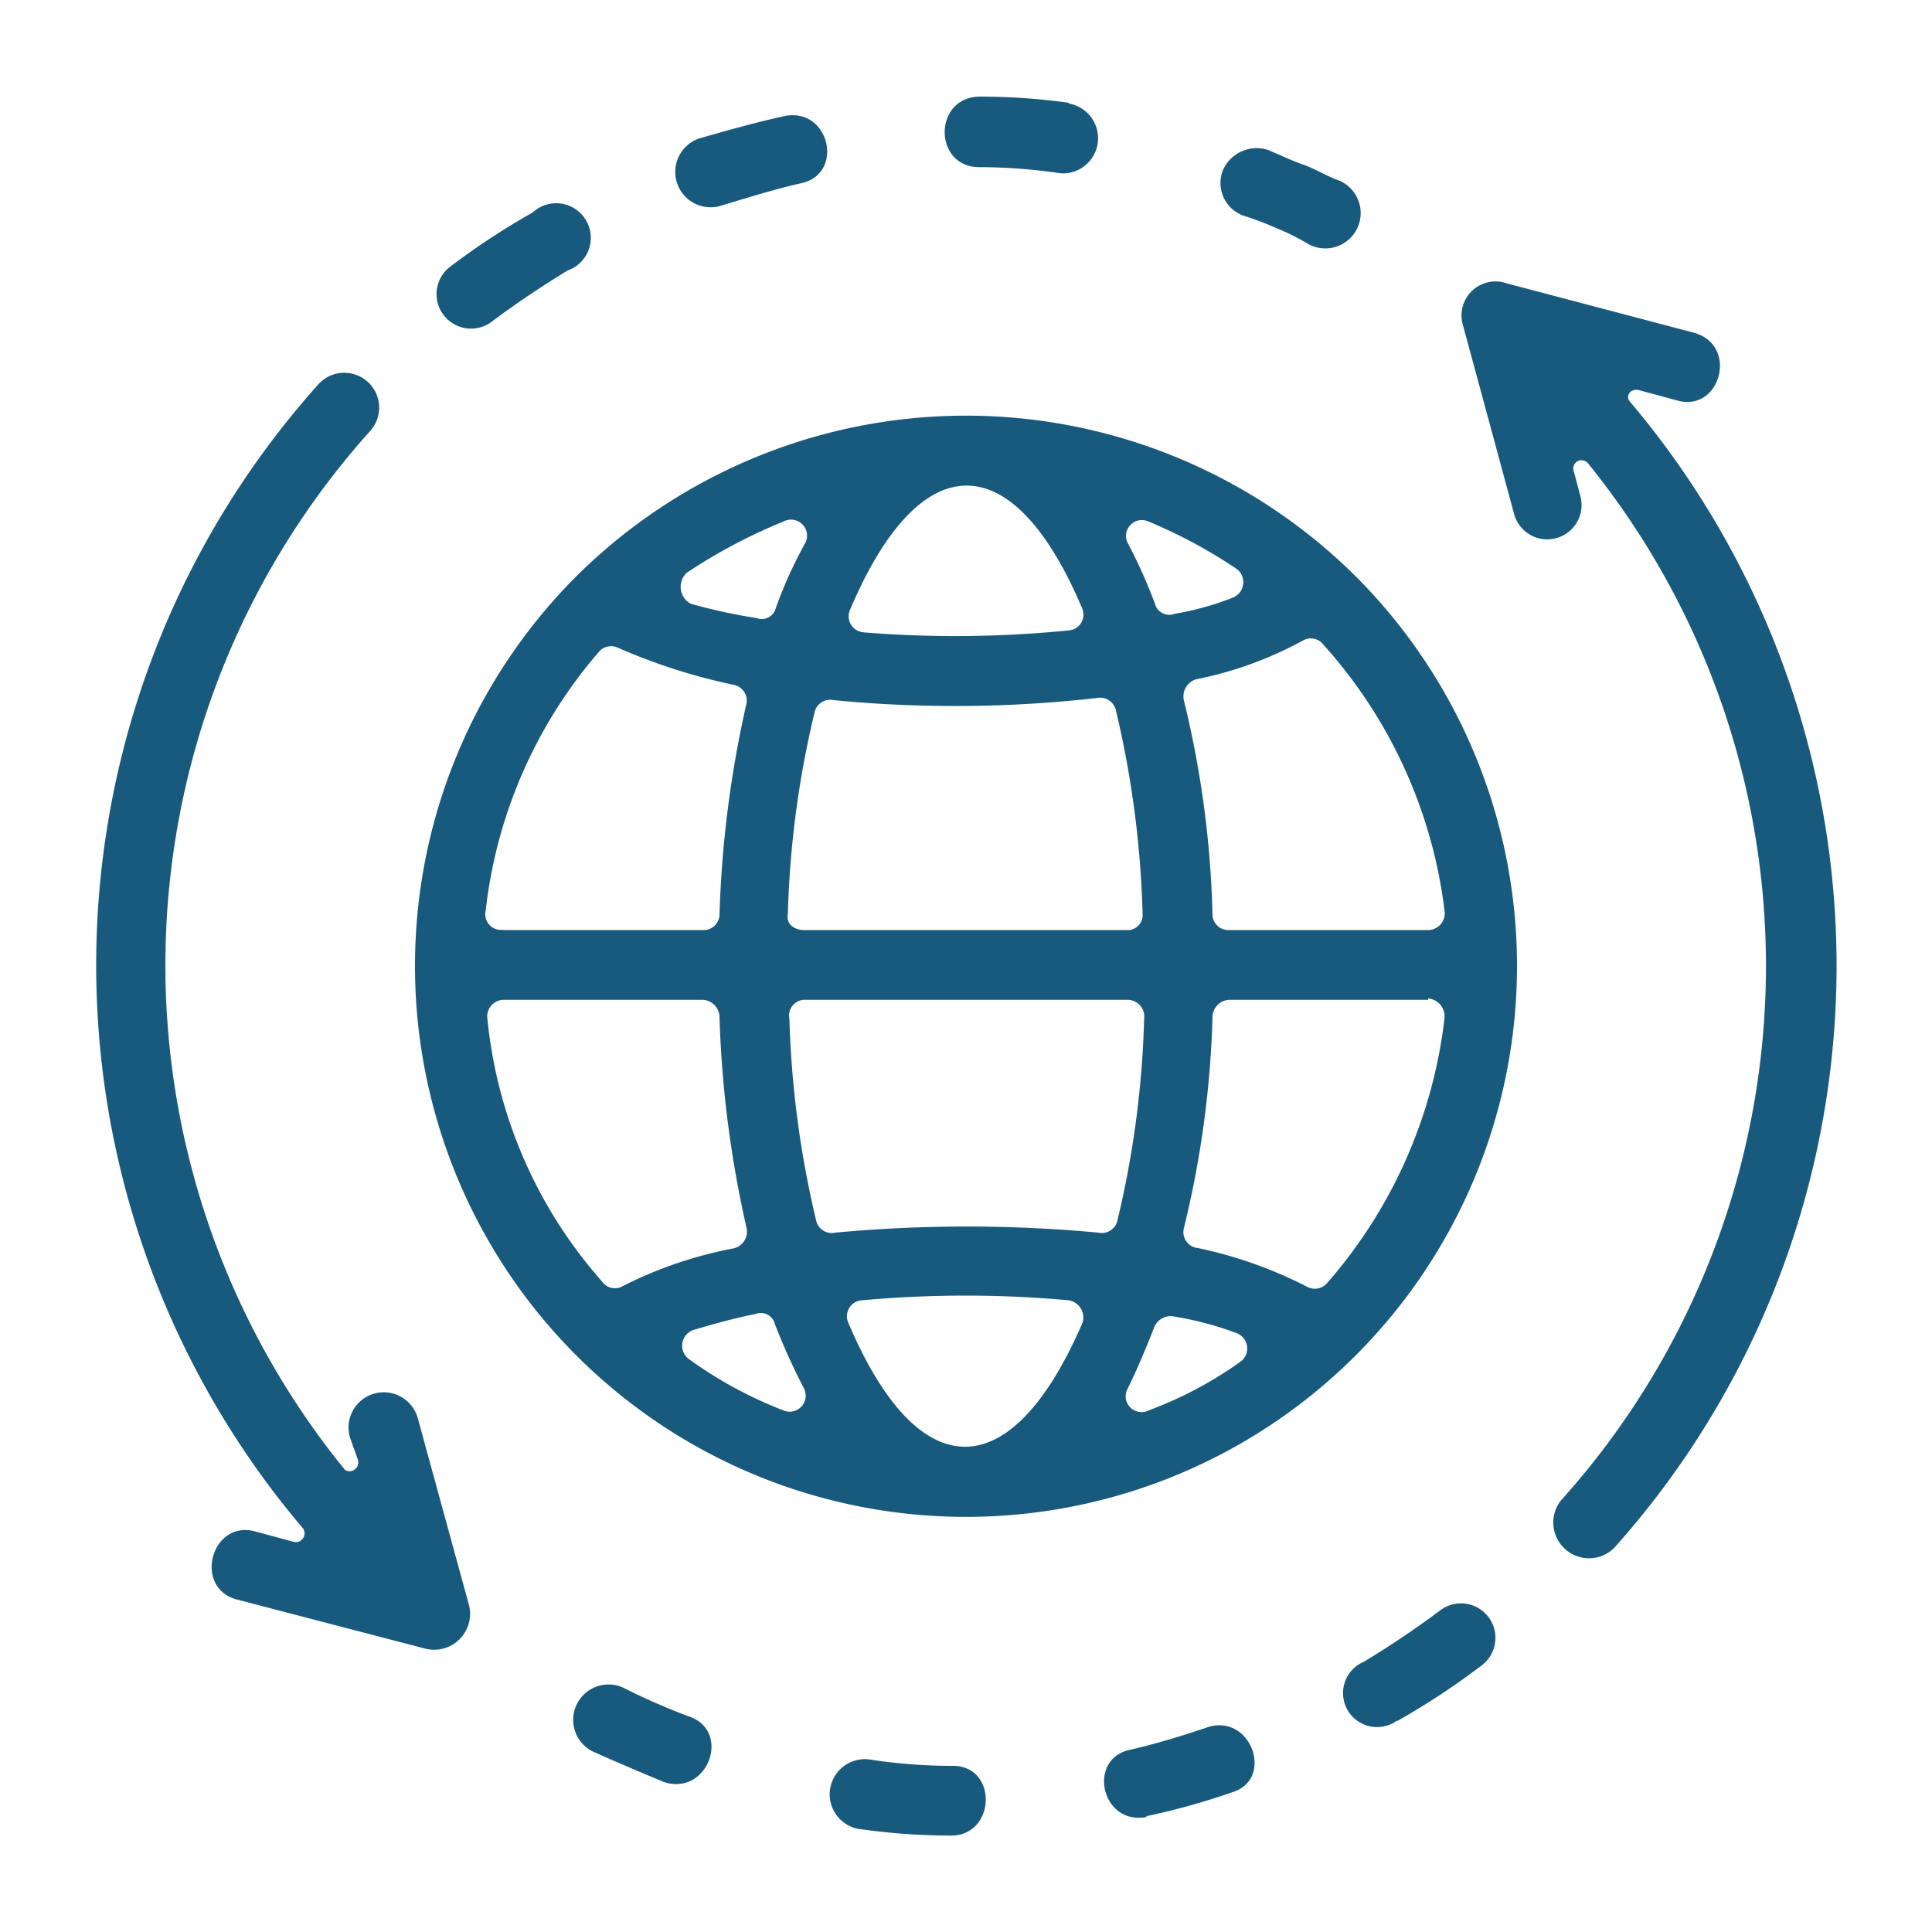
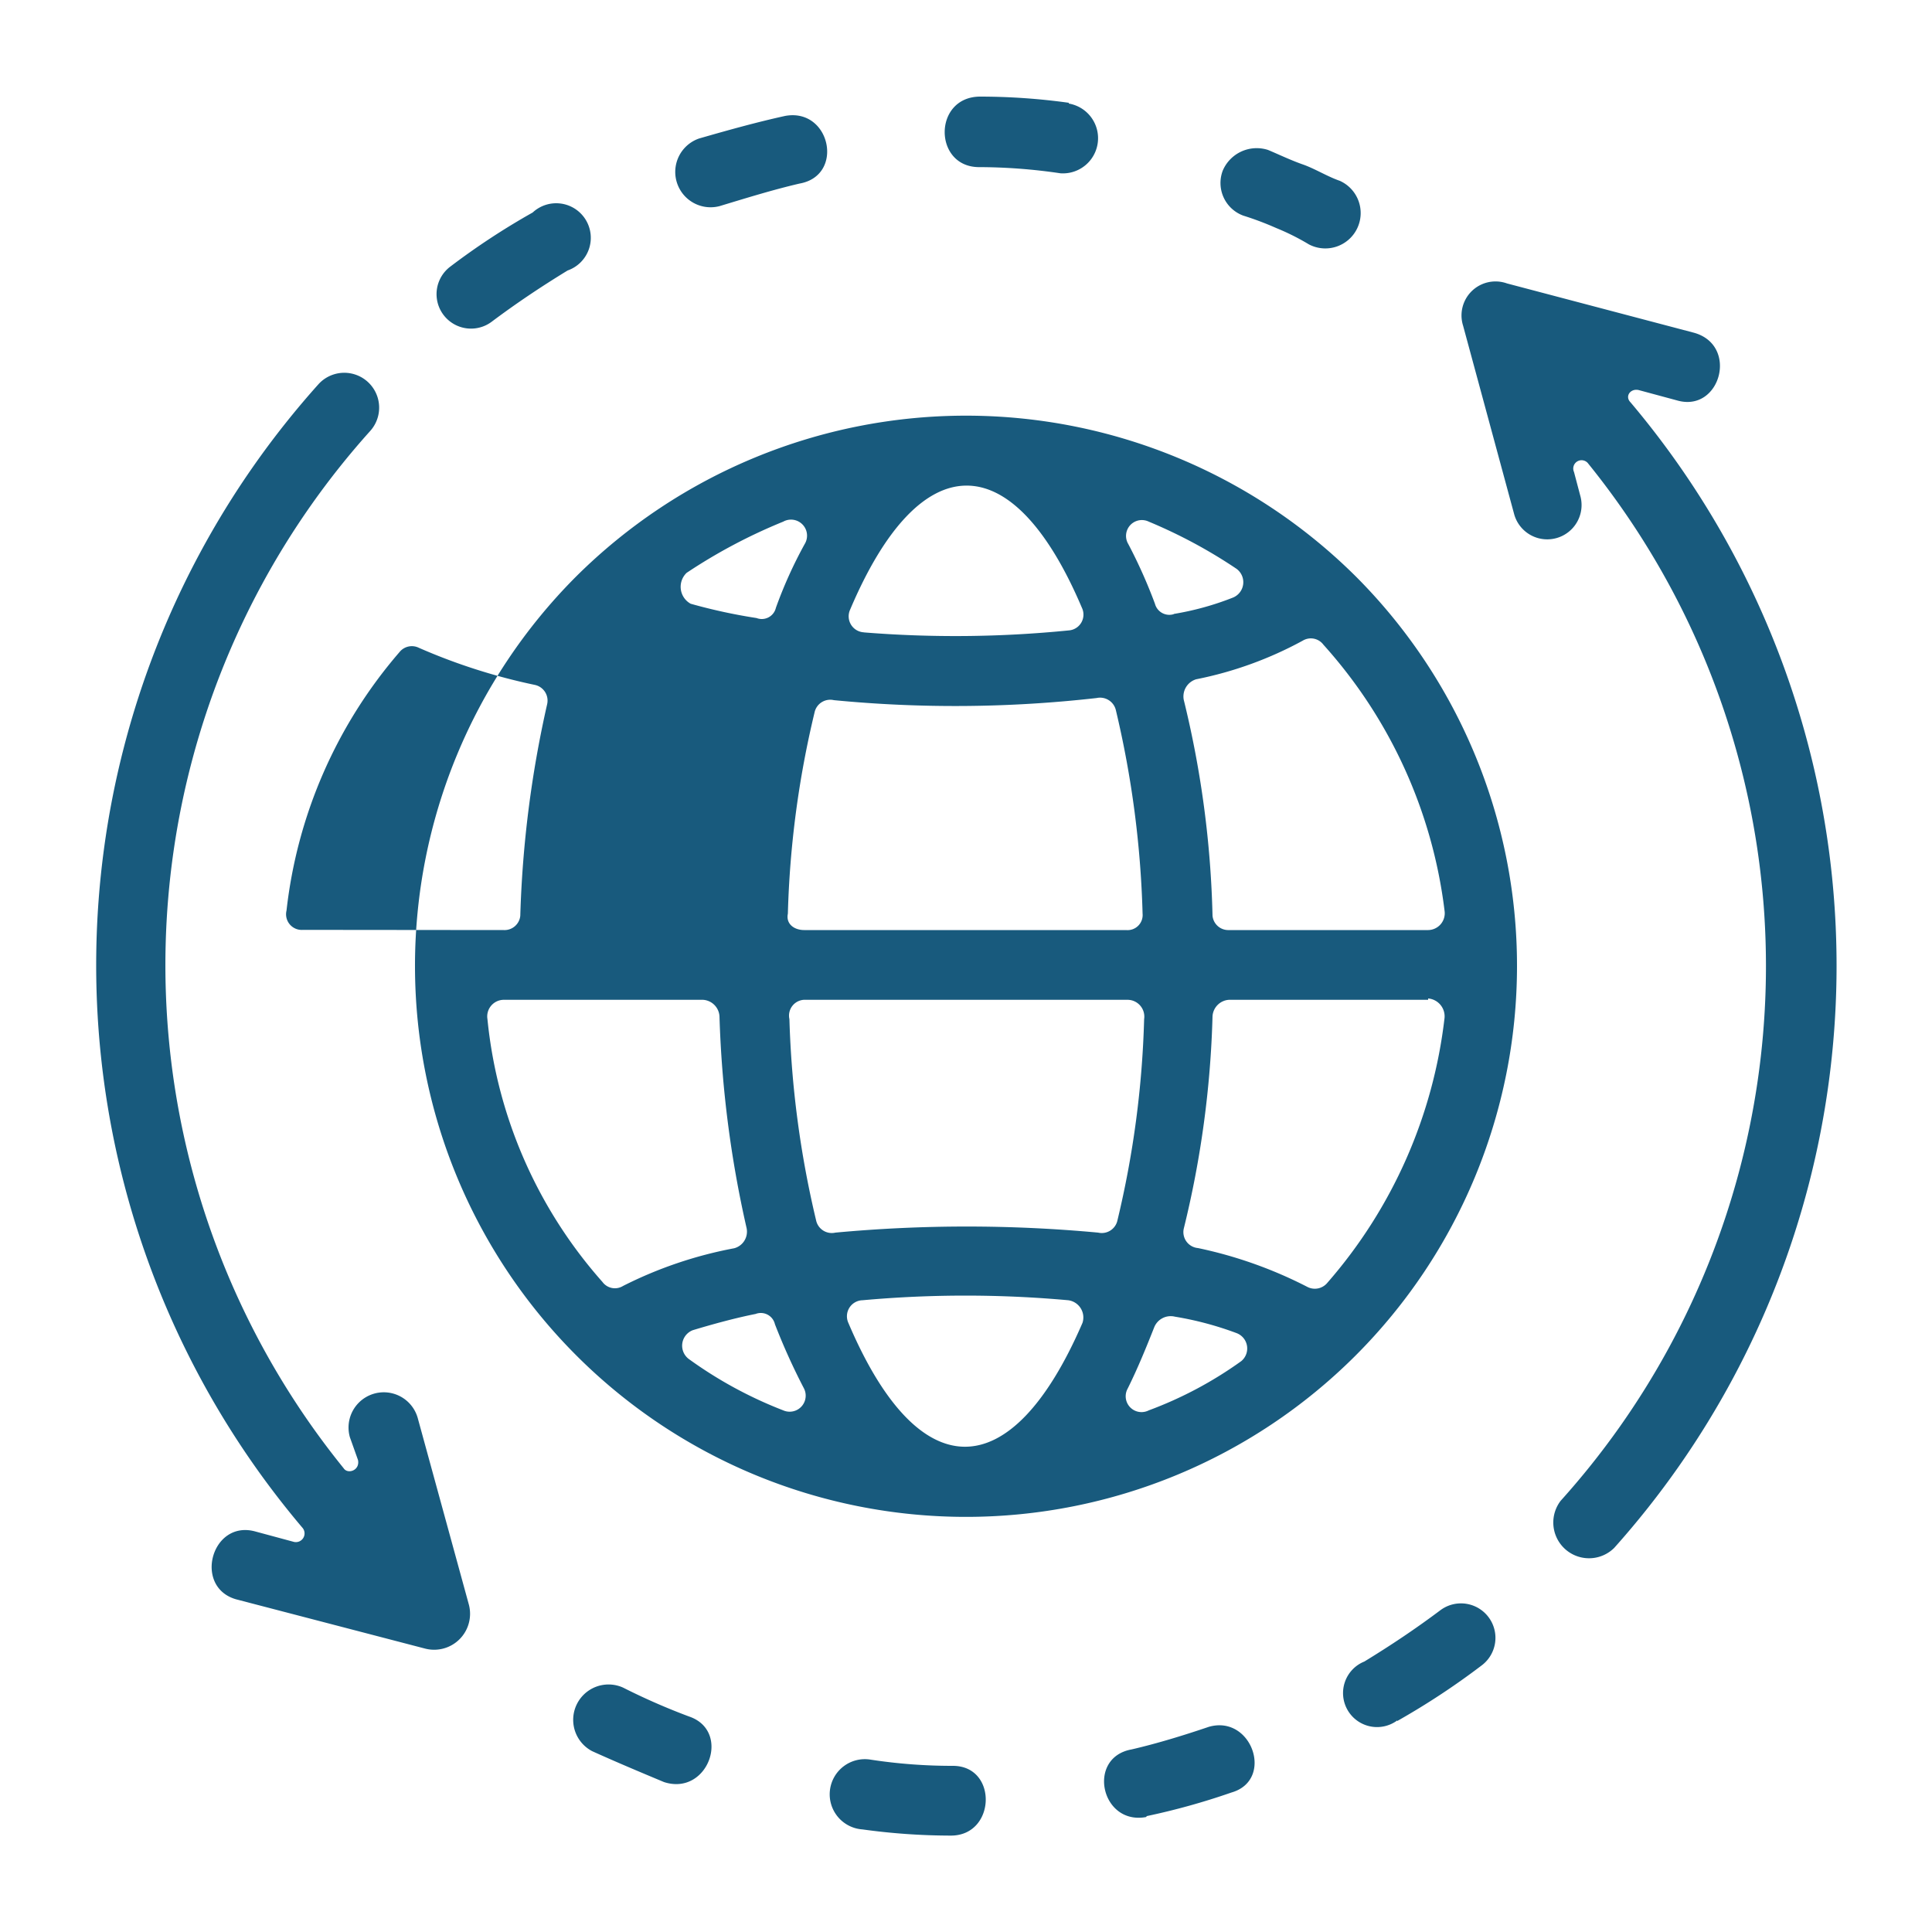
<svg xmlns="http://www.w3.org/2000/svg" width="512" height="512" x="0" y="0" viewBox="0 0 100 100" style="enable-background:new 0 0 512 512" xml:space="preserve" class="">
  <g>
-     <path d="M69.35 9.36a1.83 1.83 0 1 1-1.6 3.29 12.25 12.25 0 0 0-1.7-.85 16 16 0 0 0-1.7-.64 1.8 1.8 0 0 1-1.06-2.33 1.91 1.91 0 0 1 2.34-1.07c.53.22 1.17.53 1.8.75s1.28.63 1.92.85Zm.85 20.5a28.52 28.52 0 1 1-40.4 0 28.62 28.62 0 0 1 40.4 0ZM26.08 48.14h10.31a.82.82 0 0 0 .85-.74 56.92 56.92 0 0 1 1.39-10.95.83.83 0 0 0-.64-1 30.52 30.52 0 0 1-6-1.92.82.82 0 0 0-1 .22 24.65 24.65 0 0 0-5.85 13.38.81.81 0 0 0 .85 1Zm15.63 0h16.58a.78.78 0 0 0 .85-.85 51.38 51.38 0 0 0-1.38-10.52.84.84 0 0 0-1-.64 65.08 65.08 0 0 1-13.6.11.83.83 0 0 0-1 .64 50.27 50.27 0 0 0-1.38 10.41c-.11.53.32.85.85.85Zm21.9 0h10.31a.87.87 0 0 0 .85-1 25.12 25.12 0 0 0-6.27-13.77.81.81 0 0 0-1.07-.21 19.4 19.4 0 0 1-5.52 2 .93.93 0 0 0-.64 1.06 51.73 51.73 0 0 1 1.49 11.18.82.82 0 0 0 .85.74Zm10.31 3.61H63.61a.91.91 0 0 0-.85.85 51.64 51.64 0 0 1-1.49 11 .83.83 0 0 0 .74 1 22.42 22.42 0 0 1 5.64 2 .84.84 0 0 0 1.06-.21 25.24 25.24 0 0 0 6.06-13.71.93.93 0 0 0-.85-1Zm-15.63 0H41.71a.82.82 0 0 0-.85 1 51.21 51.21 0 0 0 1.38 10.41.83.83 0 0 0 1 .64 73.55 73.55 0 0 1 13.6 0 .83.83 0 0 0 1-.64 50.27 50.27 0 0 0 1.38-10.41.87.87 0 0 0-.85-1Zm-21.9 0H26.08a.86.86 0 0 0-.85 1 24.08 24.08 0 0 0 5.95 13.6.8.8 0 0 0 1.07.21A21.5 21.5 0 0 1 38 64.61a.89.89 0 0 0 .64-1.06 56.92 56.92 0 0 1-1.4-10.95.91.91 0 0 0-.85-.85ZM64 69a16.92 16.92 0 0 0-3.19-.85.92.92 0 0 0-1.06.53c-.42 1.06-.85 2.12-1.38 3.19A.82.82 0 0 0 59.46 73a20.24 20.24 0 0 0 4.79-2.55A.85.85 0 0 0 64 69Zm-8.71-1.7a59.08 59.08 0 0 0-10.64 0 .83.83 0 0 0-.74 1.17c3.61 8.5 8.4 8.6 12.12 0a.9.9 0 0 0-.74-1.17Zm-16.13.7c-1.07.21-2.24.53-3.3.85a.86.86 0 0 0-.21 1.49A21.66 21.66 0 0 0 40.54 73a.83.83 0 0 0 1.06-1.16 33.05 33.05 0 0 1-1.49-3.3.75.75 0 0 0-1-.53Zm-3.41-36.75a28.51 28.51 0 0 0 3.41.74.75.75 0 0 0 1-.53 22.86 22.86 0 0 1 1.49-3.3.83.83 0 0 0-1.11-1.16 28.08 28.08 0 0 0-5 2.65 1 1 0 0 0 .21 1.6Zm8.93 1.48a59.09 59.09 0 0 0 10.64-.1.82.82 0 0 0 .68-1.17c-3.61-8.5-8.4-8.4-12 .1a.83.83 0 0 0 .74 1.17Zm16.06-.95a14.9 14.9 0 0 0 3.08-.85.86.86 0 0 0 .18-1.49A26.15 26.15 0 0 0 59.46 27a.82.82 0 0 0-1.06 1.16 26.3 26.3 0 0 1 1.38 3.09.77.77 0 0 0 1 .53ZM30.65 90.64a1.83 1.83 0 0 1 1.6-3.29 33.86 33.86 0 0 0 3.4 1.49c2.23.74 1 4.14-1.28 3.4-1.27-.53-2.55-1.07-3.72-1.6Zm51.14-65a1.77 1.77 0 0 1-3.41 1l-2.65-9.78A1.76 1.76 0 0 1 78 14.67l9.67 2.55c2.34.64 1.38 4.14-.85 3.51l-2-.54c-.42-.1-.74.32-.42.64a45.2 45.2 0 0 1-.85 59.29 1.85 1.85 0 0 1-2.77-2.44A41.36 41.36 0 0 0 82.21 24a.43.43 0 0 0-.74.43Zm-9.47 63.41a1.76 1.76 0 1 1-1.7-3.05c1.39-.85 2.66-1.7 3.94-2.66a1.78 1.78 0 0 1 2.12 2.87 38.55 38.55 0 0 1-4.36 2.87Zm-13 5c-2.34.43-3.09-3.08-.75-3.5 1.38-.32 2.76-.75 4-1.17 2.23-.64 3.4 2.76 1.17 3.4A36 36 0 0 1 59.36 94Zm-14.68.64a1.82 1.82 0 1 1 .43-3.61 27.85 27.85 0 0 0 4.25.32c2.34 0 2.23 3.61-.1 3.61a33.58 33.58 0 0 1-4.58-.32Zm-26.53-20.3a1.82 1.82 0 0 1 3.51-1l2.65 9.67A1.86 1.86 0 0 1 22 85.33l-9.78-2.55c-2.23-.64-1.27-4.14 1-3.51l2 .54a.45.45 0 0 0 .42-.75 45.05 45.05 0 0 1 .85-59.18 1.8 1.8 0 1 1 2.66 2.44A41.36 41.36 0 0 0 17.79 76c.21.32.85.11.74-.43ZM27.57 11a1.79 1.79 0 1 1 1.81 3c-1.39.85-2.66 1.7-3.94 2.66a1.78 1.78 0 0 1-2.12-2.87A37.25 37.25 0 0 1 27.57 11Zm13.07-5c2.34-.43 3.09 3.08.75 3.5-1.38.32-2.76.75-4.15 1.17a1.83 1.83 0 0 1-1.06-3.5c1.49-.43 3-.85 4.46-1.17Zm14.68-.64a1.82 1.82 0 0 1-.43 3.61 29 29 0 0 0-4.25-.32C48.3 8.61 48.3 5 50.74 5a33.58 33.58 0 0 1 4.58.32Z" data-name="Global Logistic" fill="#185a7d" opacity="1" data-original="#000000" />
+     <path d="M69.35 9.36a1.83 1.83 0 1 1-1.6 3.29 12.25 12.25 0 0 0-1.7-.85 16 16 0 0 0-1.7-.64 1.8 1.8 0 0 1-1.06-2.33 1.91 1.91 0 0 1 2.34-1.07c.53.22 1.17.53 1.8.75s1.28.63 1.92.85Zm.85 20.5a28.52 28.52 0 1 1-40.4 0 28.62 28.62 0 0 1 40.4 0ZM26.08 48.14a.82.82 0 0 0 .85-.74 56.92 56.92 0 0 1 1.39-10.95.83.83 0 0 0-.64-1 30.52 30.52 0 0 1-6-1.92.82.82 0 0 0-1 .22 24.65 24.65 0 0 0-5.85 13.38.81.81 0 0 0 .85 1Zm15.63 0h16.58a.78.78 0 0 0 .85-.85 51.38 51.38 0 0 0-1.38-10.52.84.84 0 0 0-1-.64 65.08 65.08 0 0 1-13.6.11.83.83 0 0 0-1 .64 50.27 50.27 0 0 0-1.38 10.41c-.11.53.32.85.85.85Zm21.9 0h10.31a.87.87 0 0 0 .85-1 25.12 25.12 0 0 0-6.27-13.77.81.81 0 0 0-1.07-.21 19.4 19.4 0 0 1-5.52 2 .93.93 0 0 0-.64 1.06 51.73 51.73 0 0 1 1.49 11.18.82.82 0 0 0 .85.74Zm10.31 3.61H63.61a.91.91 0 0 0-.85.85 51.64 51.64 0 0 1-1.49 11 .83.83 0 0 0 .74 1 22.42 22.42 0 0 1 5.64 2 .84.84 0 0 0 1.06-.21 25.24 25.24 0 0 0 6.06-13.71.93.93 0 0 0-.85-1Zm-15.63 0H41.71a.82.82 0 0 0-.85 1 51.21 51.21 0 0 0 1.38 10.41.83.83 0 0 0 1 .64 73.55 73.55 0 0 1 13.6 0 .83.83 0 0 0 1-.64 50.27 50.27 0 0 0 1.38-10.41.87.87 0 0 0-.85-1Zm-21.9 0H26.08a.86.86 0 0 0-.85 1 24.08 24.08 0 0 0 5.95 13.6.8.8 0 0 0 1.07.21A21.5 21.5 0 0 1 38 64.61a.89.89 0 0 0 .64-1.06 56.92 56.92 0 0 1-1.4-10.95.91.91 0 0 0-.85-.85ZM64 69a16.92 16.92 0 0 0-3.19-.85.92.92 0 0 0-1.06.53c-.42 1.06-.85 2.12-1.38 3.19A.82.82 0 0 0 59.46 73a20.24 20.24 0 0 0 4.79-2.55A.85.85 0 0 0 64 69Zm-8.71-1.7a59.08 59.08 0 0 0-10.64 0 .83.83 0 0 0-.74 1.17c3.61 8.5 8.4 8.6 12.12 0a.9.9 0 0 0-.74-1.17Zm-16.13.7c-1.07.21-2.24.53-3.3.85a.86.86 0 0 0-.21 1.49A21.66 21.66 0 0 0 40.54 73a.83.83 0 0 0 1.06-1.16 33.05 33.05 0 0 1-1.49-3.3.75.75 0 0 0-1-.53Zm-3.41-36.75a28.51 28.51 0 0 0 3.41.74.75.75 0 0 0 1-.53 22.86 22.86 0 0 1 1.49-3.3.83.83 0 0 0-1.11-1.16 28.08 28.08 0 0 0-5 2.65 1 1 0 0 0 .21 1.6Zm8.93 1.48a59.09 59.09 0 0 0 10.64-.1.82.82 0 0 0 .68-1.17c-3.61-8.5-8.4-8.4-12 .1a.83.83 0 0 0 .74 1.17Zm16.06-.95a14.9 14.9 0 0 0 3.08-.85.86.86 0 0 0 .18-1.49A26.15 26.15 0 0 0 59.46 27a.82.82 0 0 0-1.06 1.16 26.3 26.3 0 0 1 1.38 3.09.77.77 0 0 0 1 .53ZM30.65 90.64a1.83 1.83 0 0 1 1.6-3.29 33.86 33.86 0 0 0 3.4 1.49c2.23.74 1 4.14-1.28 3.4-1.27-.53-2.55-1.07-3.72-1.6Zm51.14-65a1.77 1.77 0 0 1-3.41 1l-2.65-9.78A1.76 1.76 0 0 1 78 14.67l9.67 2.55c2.34.64 1.38 4.14-.85 3.51l-2-.54c-.42-.1-.74.32-.42.64a45.2 45.2 0 0 1-.85 59.29 1.85 1.85 0 0 1-2.77-2.44A41.36 41.36 0 0 0 82.21 24a.43.43 0 0 0-.74.43Zm-9.47 63.41a1.76 1.76 0 1 1-1.7-3.05c1.39-.85 2.66-1.7 3.94-2.66a1.78 1.78 0 0 1 2.12 2.87 38.55 38.55 0 0 1-4.36 2.87Zm-13 5c-2.34.43-3.09-3.08-.75-3.5 1.38-.32 2.76-.75 4-1.17 2.23-.64 3.4 2.76 1.17 3.4A36 36 0 0 1 59.36 94Zm-14.68.64a1.82 1.82 0 1 1 .43-3.61 27.85 27.85 0 0 0 4.25.32c2.34 0 2.23 3.61-.1 3.61a33.58 33.58 0 0 1-4.58-.32Zm-26.53-20.3a1.82 1.82 0 0 1 3.51-1l2.65 9.67A1.86 1.86 0 0 1 22 85.33l-9.78-2.55c-2.23-.64-1.27-4.14 1-3.51l2 .54a.45.45 0 0 0 .42-.75 45.05 45.05 0 0 1 .85-59.18 1.8 1.8 0 1 1 2.66 2.44A41.36 41.36 0 0 0 17.79 76c.21.32.85.11.74-.43ZM27.57 11a1.79 1.79 0 1 1 1.81 3c-1.39.85-2.66 1.7-3.94 2.66a1.78 1.78 0 0 1-2.12-2.87A37.25 37.25 0 0 1 27.57 11Zm13.07-5c2.34-.43 3.09 3.08.75 3.5-1.38.32-2.76.75-4.15 1.17a1.83 1.83 0 0 1-1.06-3.5c1.49-.43 3-.85 4.46-1.17Zm14.68-.64a1.82 1.82 0 0 1-.43 3.61 29 29 0 0 0-4.25-.32C48.3 8.61 48.3 5 50.74 5a33.58 33.58 0 0 1 4.58.32Z" data-name="Global Logistic" fill="#185a7d" opacity="1" data-original="#000000" />
  </g>
</svg>